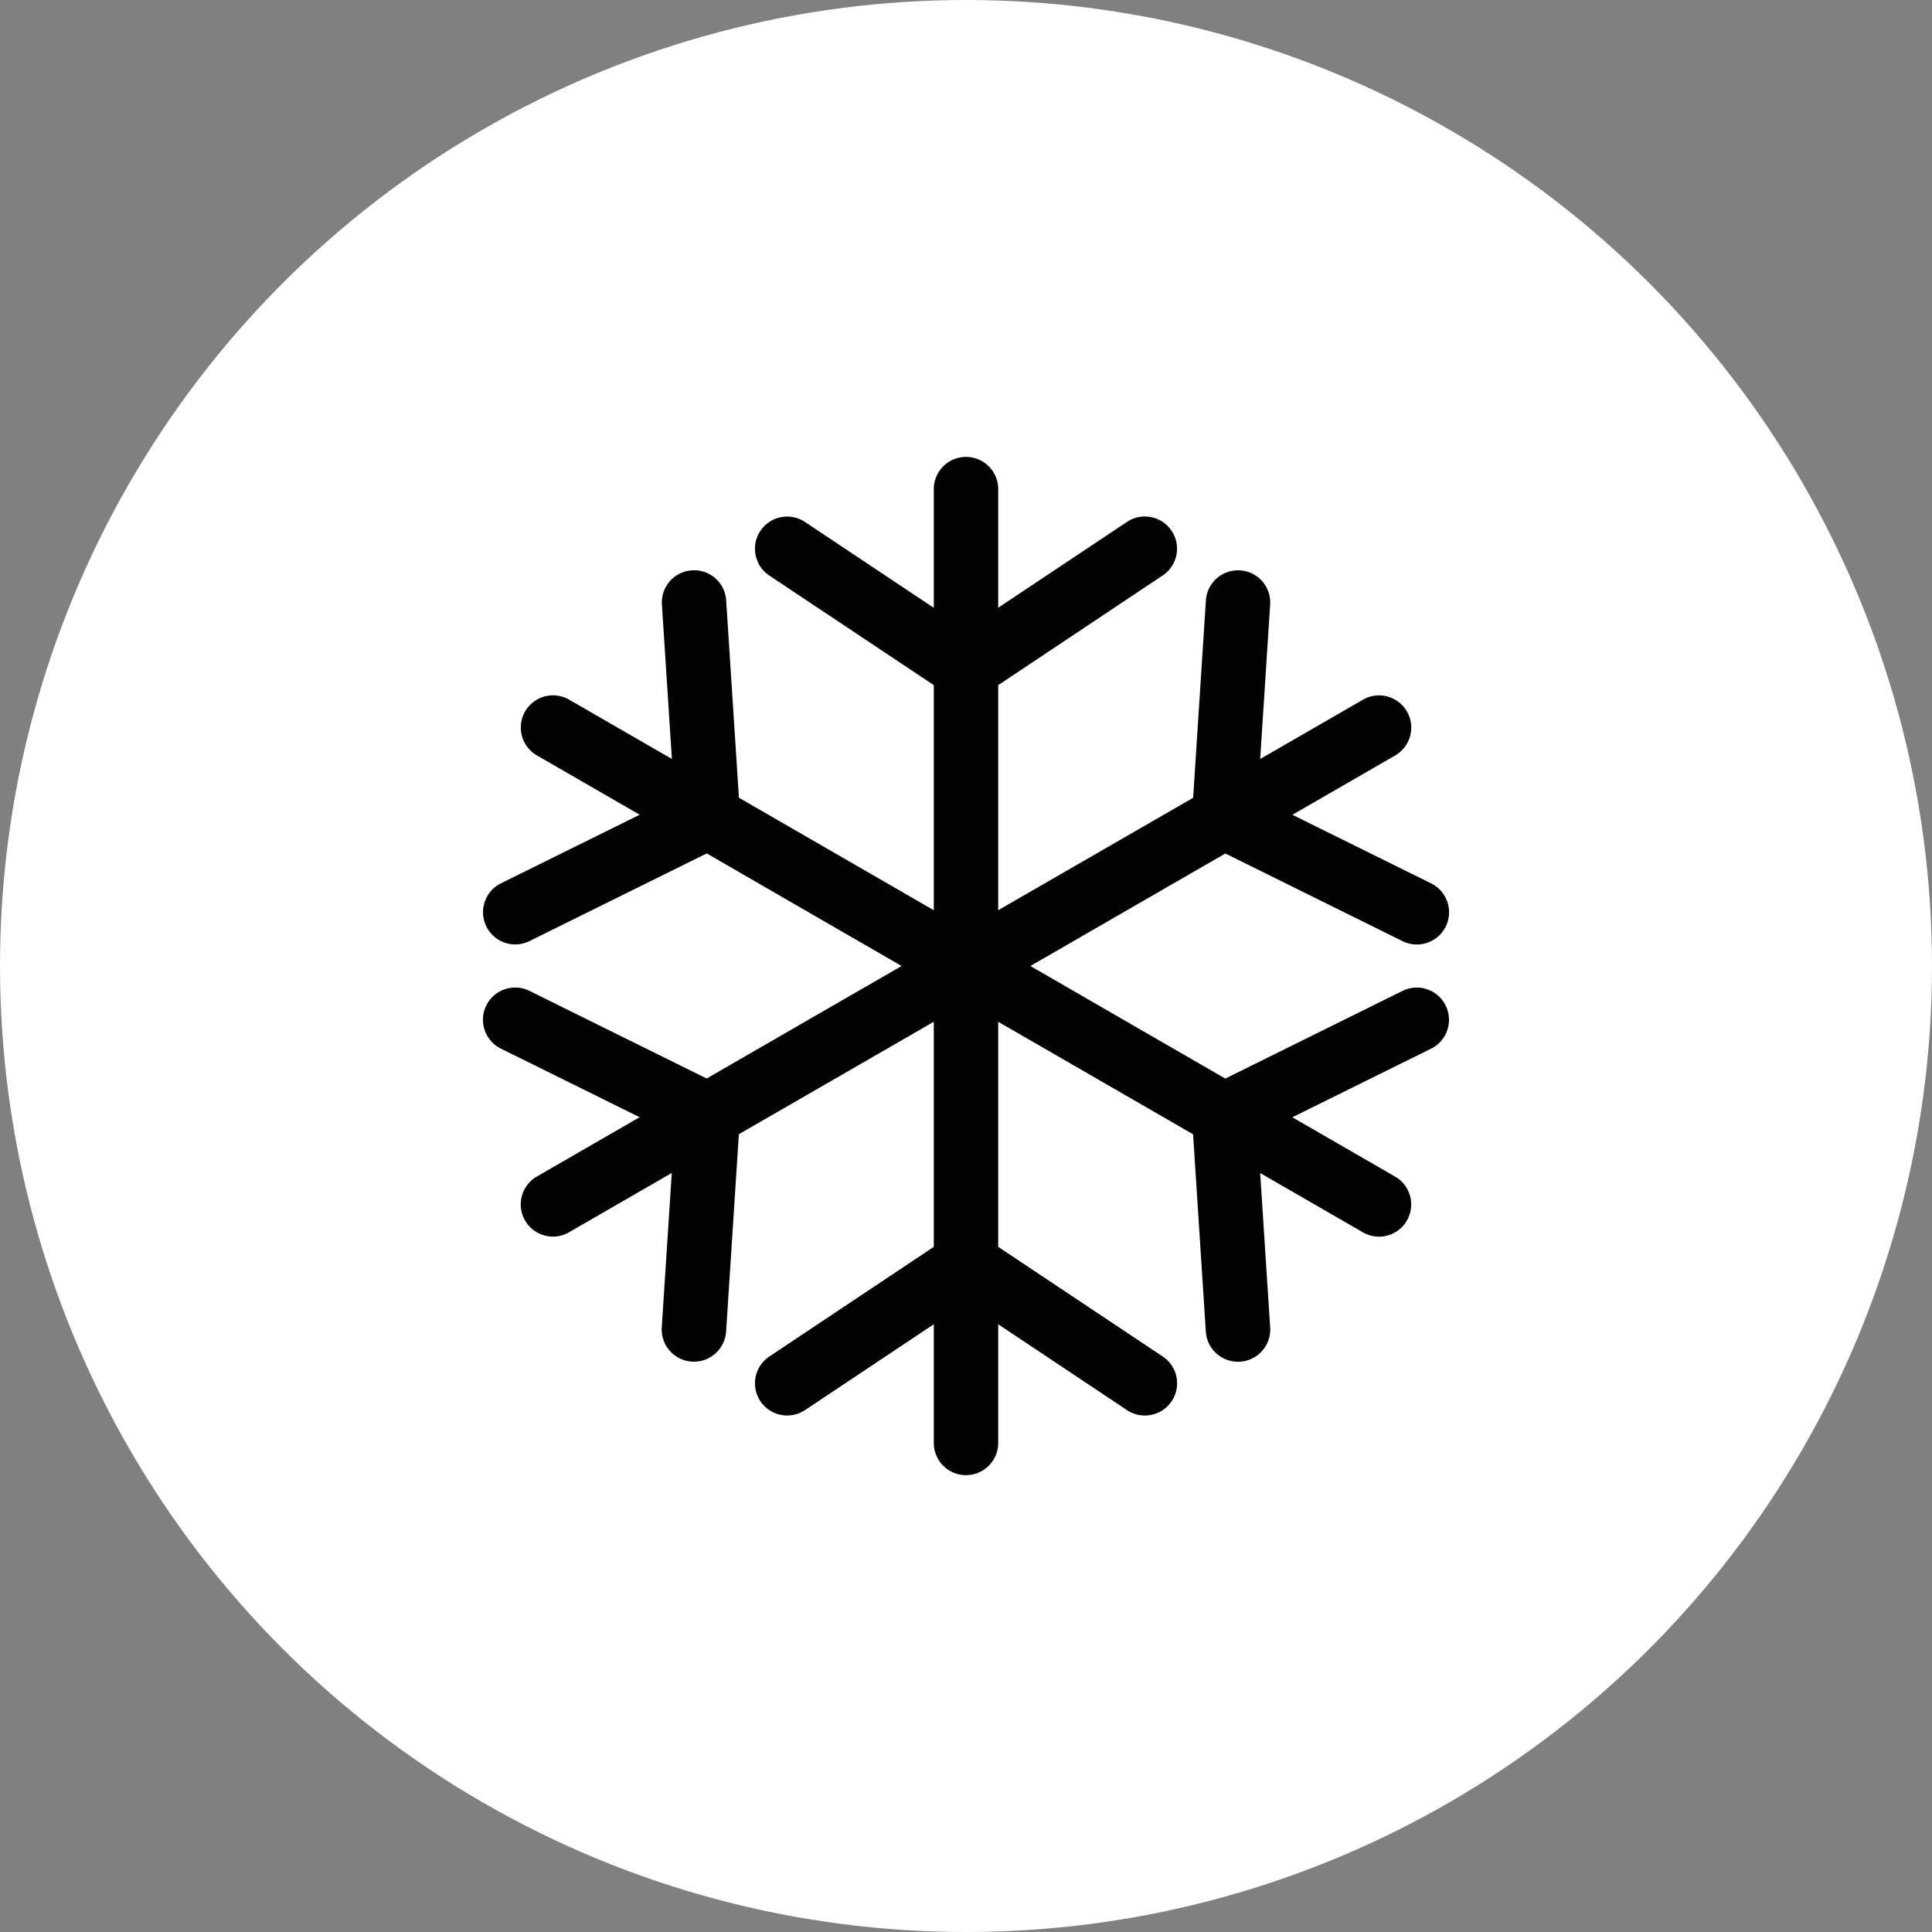
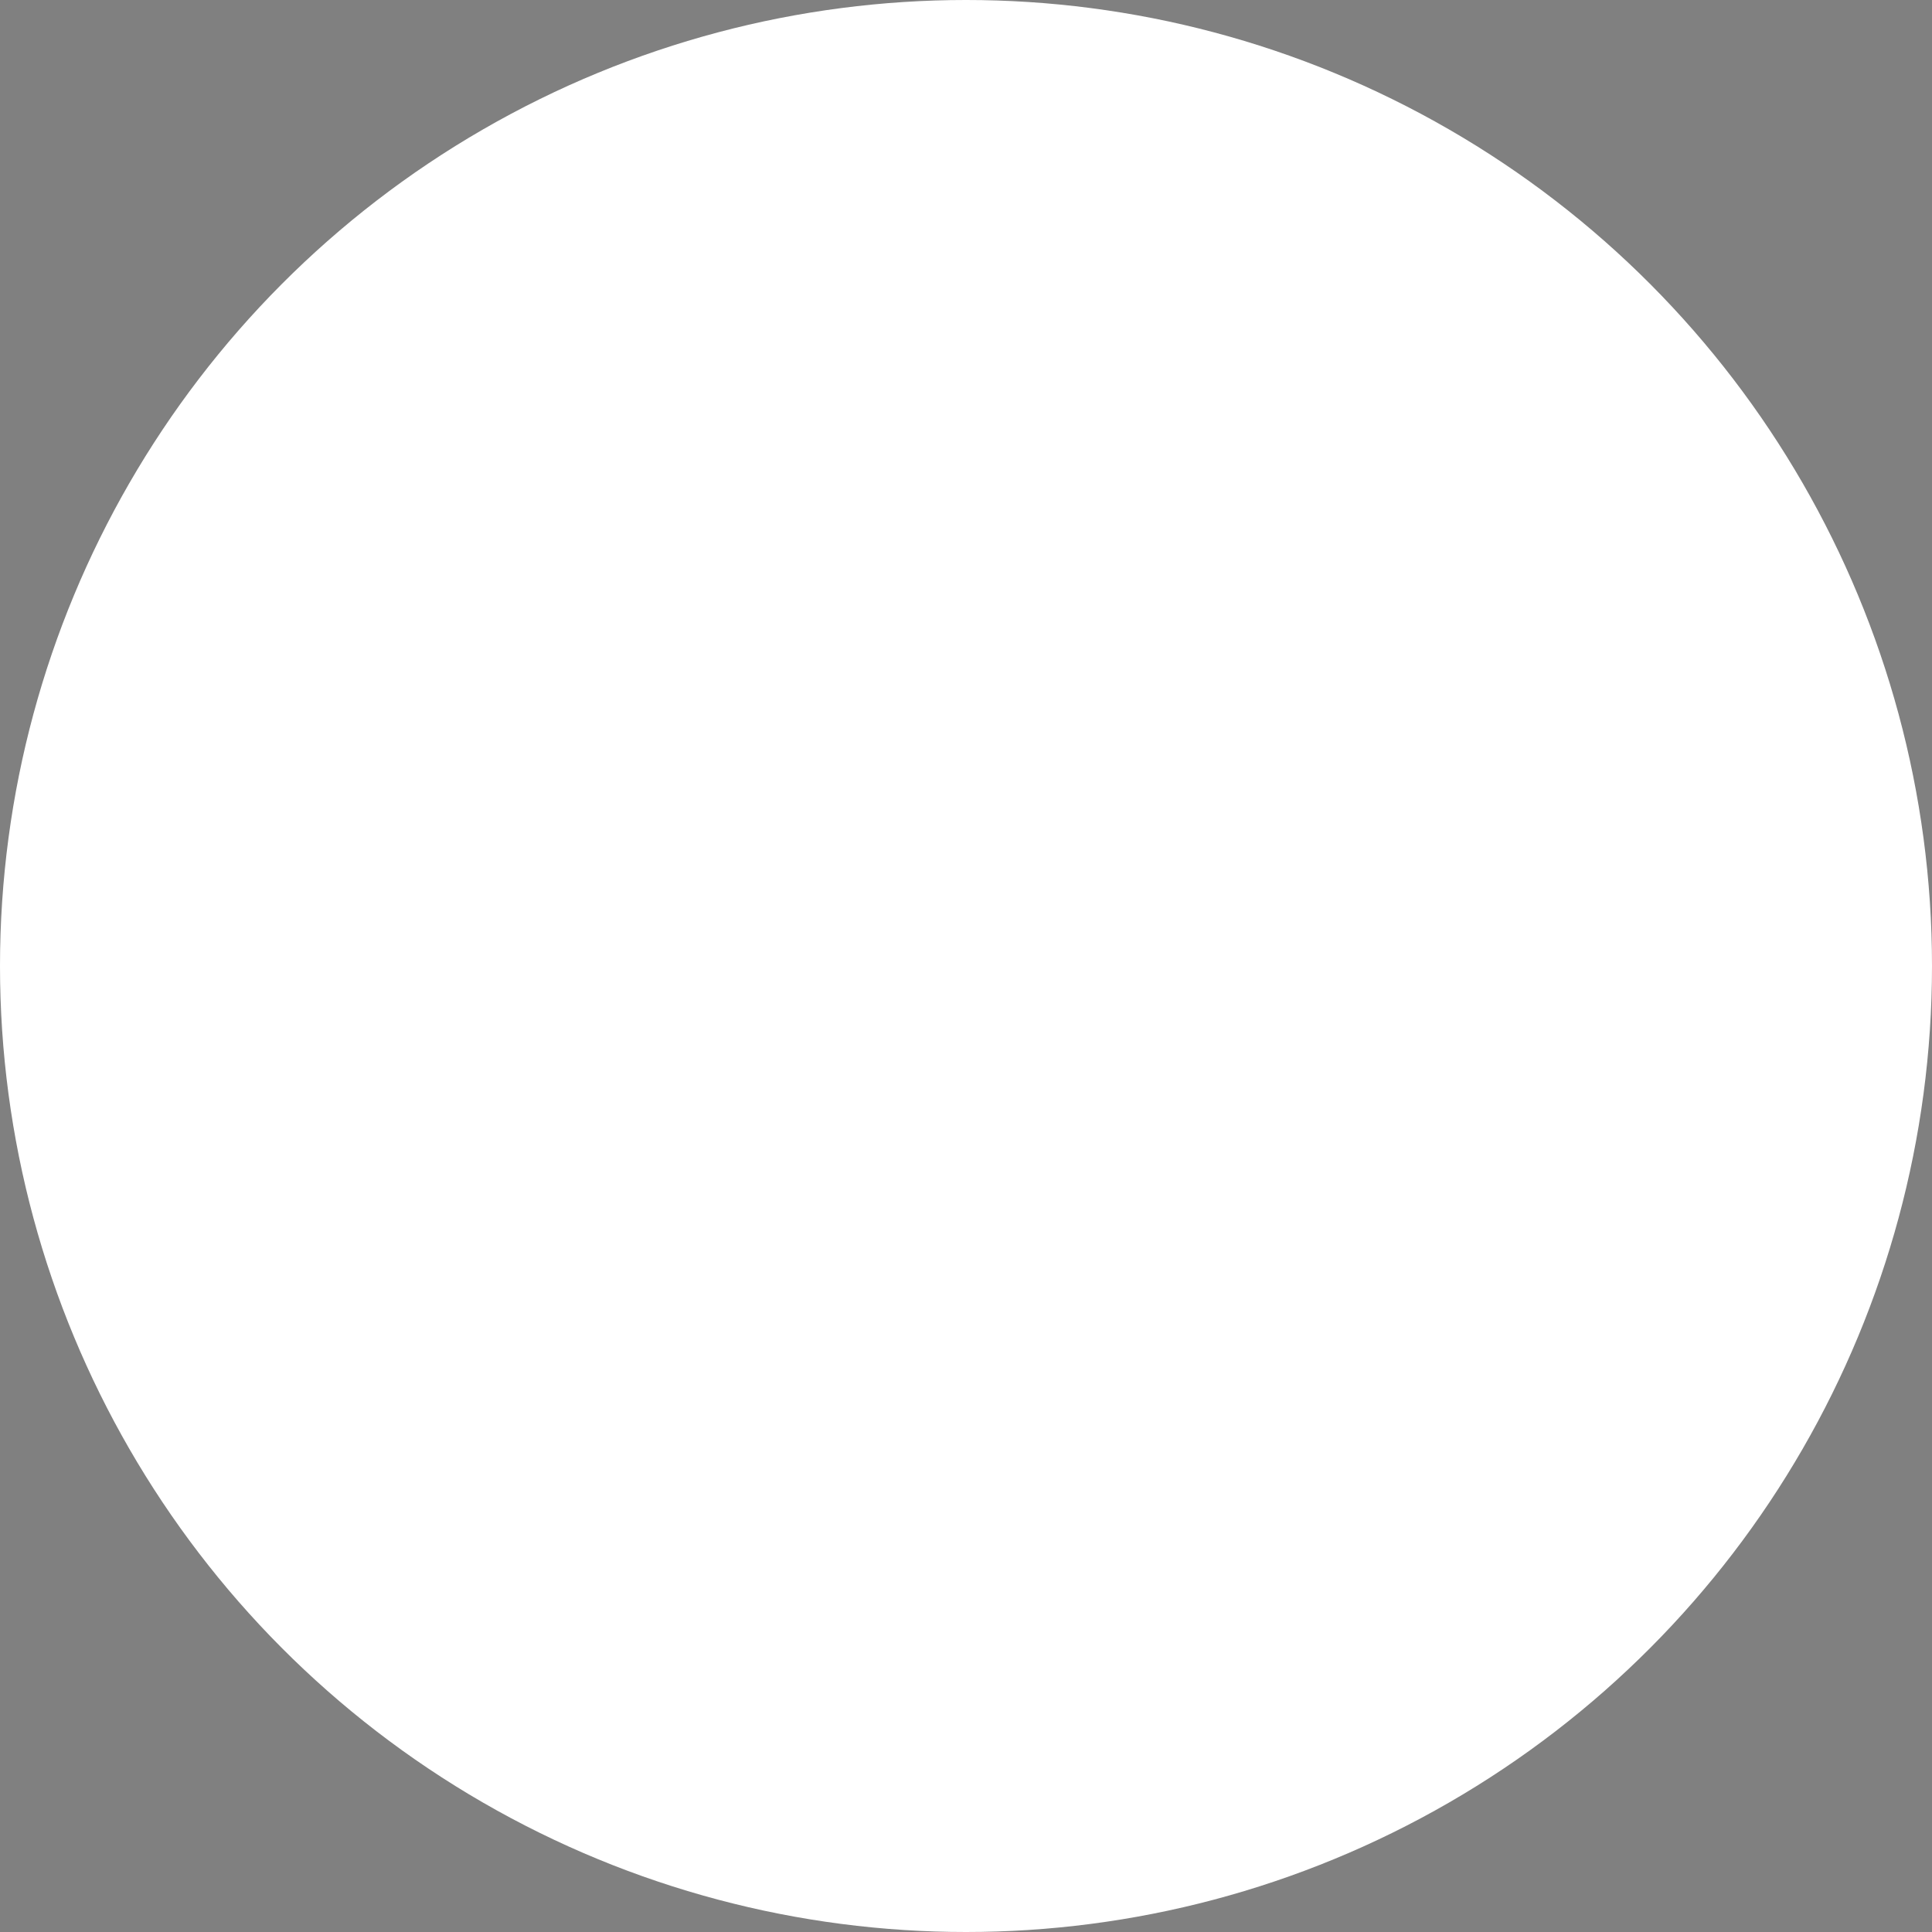
<svg xmlns="http://www.w3.org/2000/svg" xml:space="preserve" viewBox="0 0 300 300">
  <rect x="0" y="0" width="300" height="300" fill="#808080" stroke="none" />
  <style>
    .st3{fill:#010202}
  </style>
  <circle id="Fond" cx="150" cy="150" r="150" fill="#fff" />
-   <path id="Motiv" d="m217.78 153.87-27.52 13.61L160 150l30.27-17.47 27.52 13.61c.71.35 1.47.52 2.21.52a5.003 5.003 0 0 0 2.22-9.49l-21.54-10.65 15.96-9.21c2.39-1.38 3.21-4.44 1.83-6.83s-4.44-3.21-6.83-1.83l-15.96 9.21 1.55-23.98a4.995 4.995 0 0 0-4.67-5.31 5 5 0 0 0-5.31 4.67l-1.98 30.64L155 141.34v-34.95l25.54-17.03a4.997 4.997 0 0 0 1.39-6.93 4.997 4.997 0 0 0-6.93-1.39l-20 13.33V75.95c0-2.76-2.24-5-5-5s-5 2.24-5 5v18.43l-20-13.33c-2.3-1.53-5.4-.91-6.93 1.39-1.53 2.3-.91 5.4 1.39 6.93L145 106.39v34.95l-30.26-17.47-1.98-30.64a4.995 4.995 0 0 0-5.31-4.67 5 5 0 0 0-4.67 5.31l1.55 23.98-15.96-9.21a5.002 5.002 0 0 0-6.83 1.83 5.002 5.002 0 0 0 1.83 6.83l15.96 9.21-21.54 10.65c-2.48 1.22-3.49 4.22-2.27 6.7a5.006 5.006 0 0 0 4.49 2.79c.74 0 1.5-.17 2.21-.52l27.52-13.61L140 150l-30.27 17.47-27.52-13.61a5.006 5.006 0 0 0-6.7 2.27 5.003 5.003 0 0 0 2.27 6.7l21.54 10.65-15.96 9.21a5.002 5.002 0 0 0-1.83 6.83c.93 1.6 2.61 2.5 4.33 2.5.85 0 1.71-.22 2.49-.67l15.96-9.21-1.55 23.98a4.995 4.995 0 0 0 4.67 5.31c.11.01.22.01.33.01 2.61 0 4.81-2.03 4.99-4.68l1.98-30.64L145 158.66v34.95l-25.54 17.03a4.997 4.997 0 0 0-1.39 6.93 4.997 4.997 0 0 0 6.93 1.39l20-13.33v18.43c0 2.76 2.24 5 5 5s5-2.24 5-5v-18.43l20 13.33c.85.57 1.82.84 2.77.84 1.62 0 3.2-.78 4.17-2.23 1.53-2.3.91-5.4-1.39-6.93L155 193.61v-34.95l30.26 17.47 1.98 30.64a5 5 0 0 0 4.99 4.68c.11 0 .22 0 .33-.01a5 5 0 0 0 4.67-5.31l-1.55-23.98 15.96 9.21a4.988 4.988 0 0 0 6.82-1.83c1.38-2.39.56-5.45-1.83-6.83l-15.96-9.21 21.54-10.65c2.48-1.22 3.49-4.22 2.27-6.7a4.992 4.992 0 0 0-6.7-2.27z" class="st3" />
</svg>